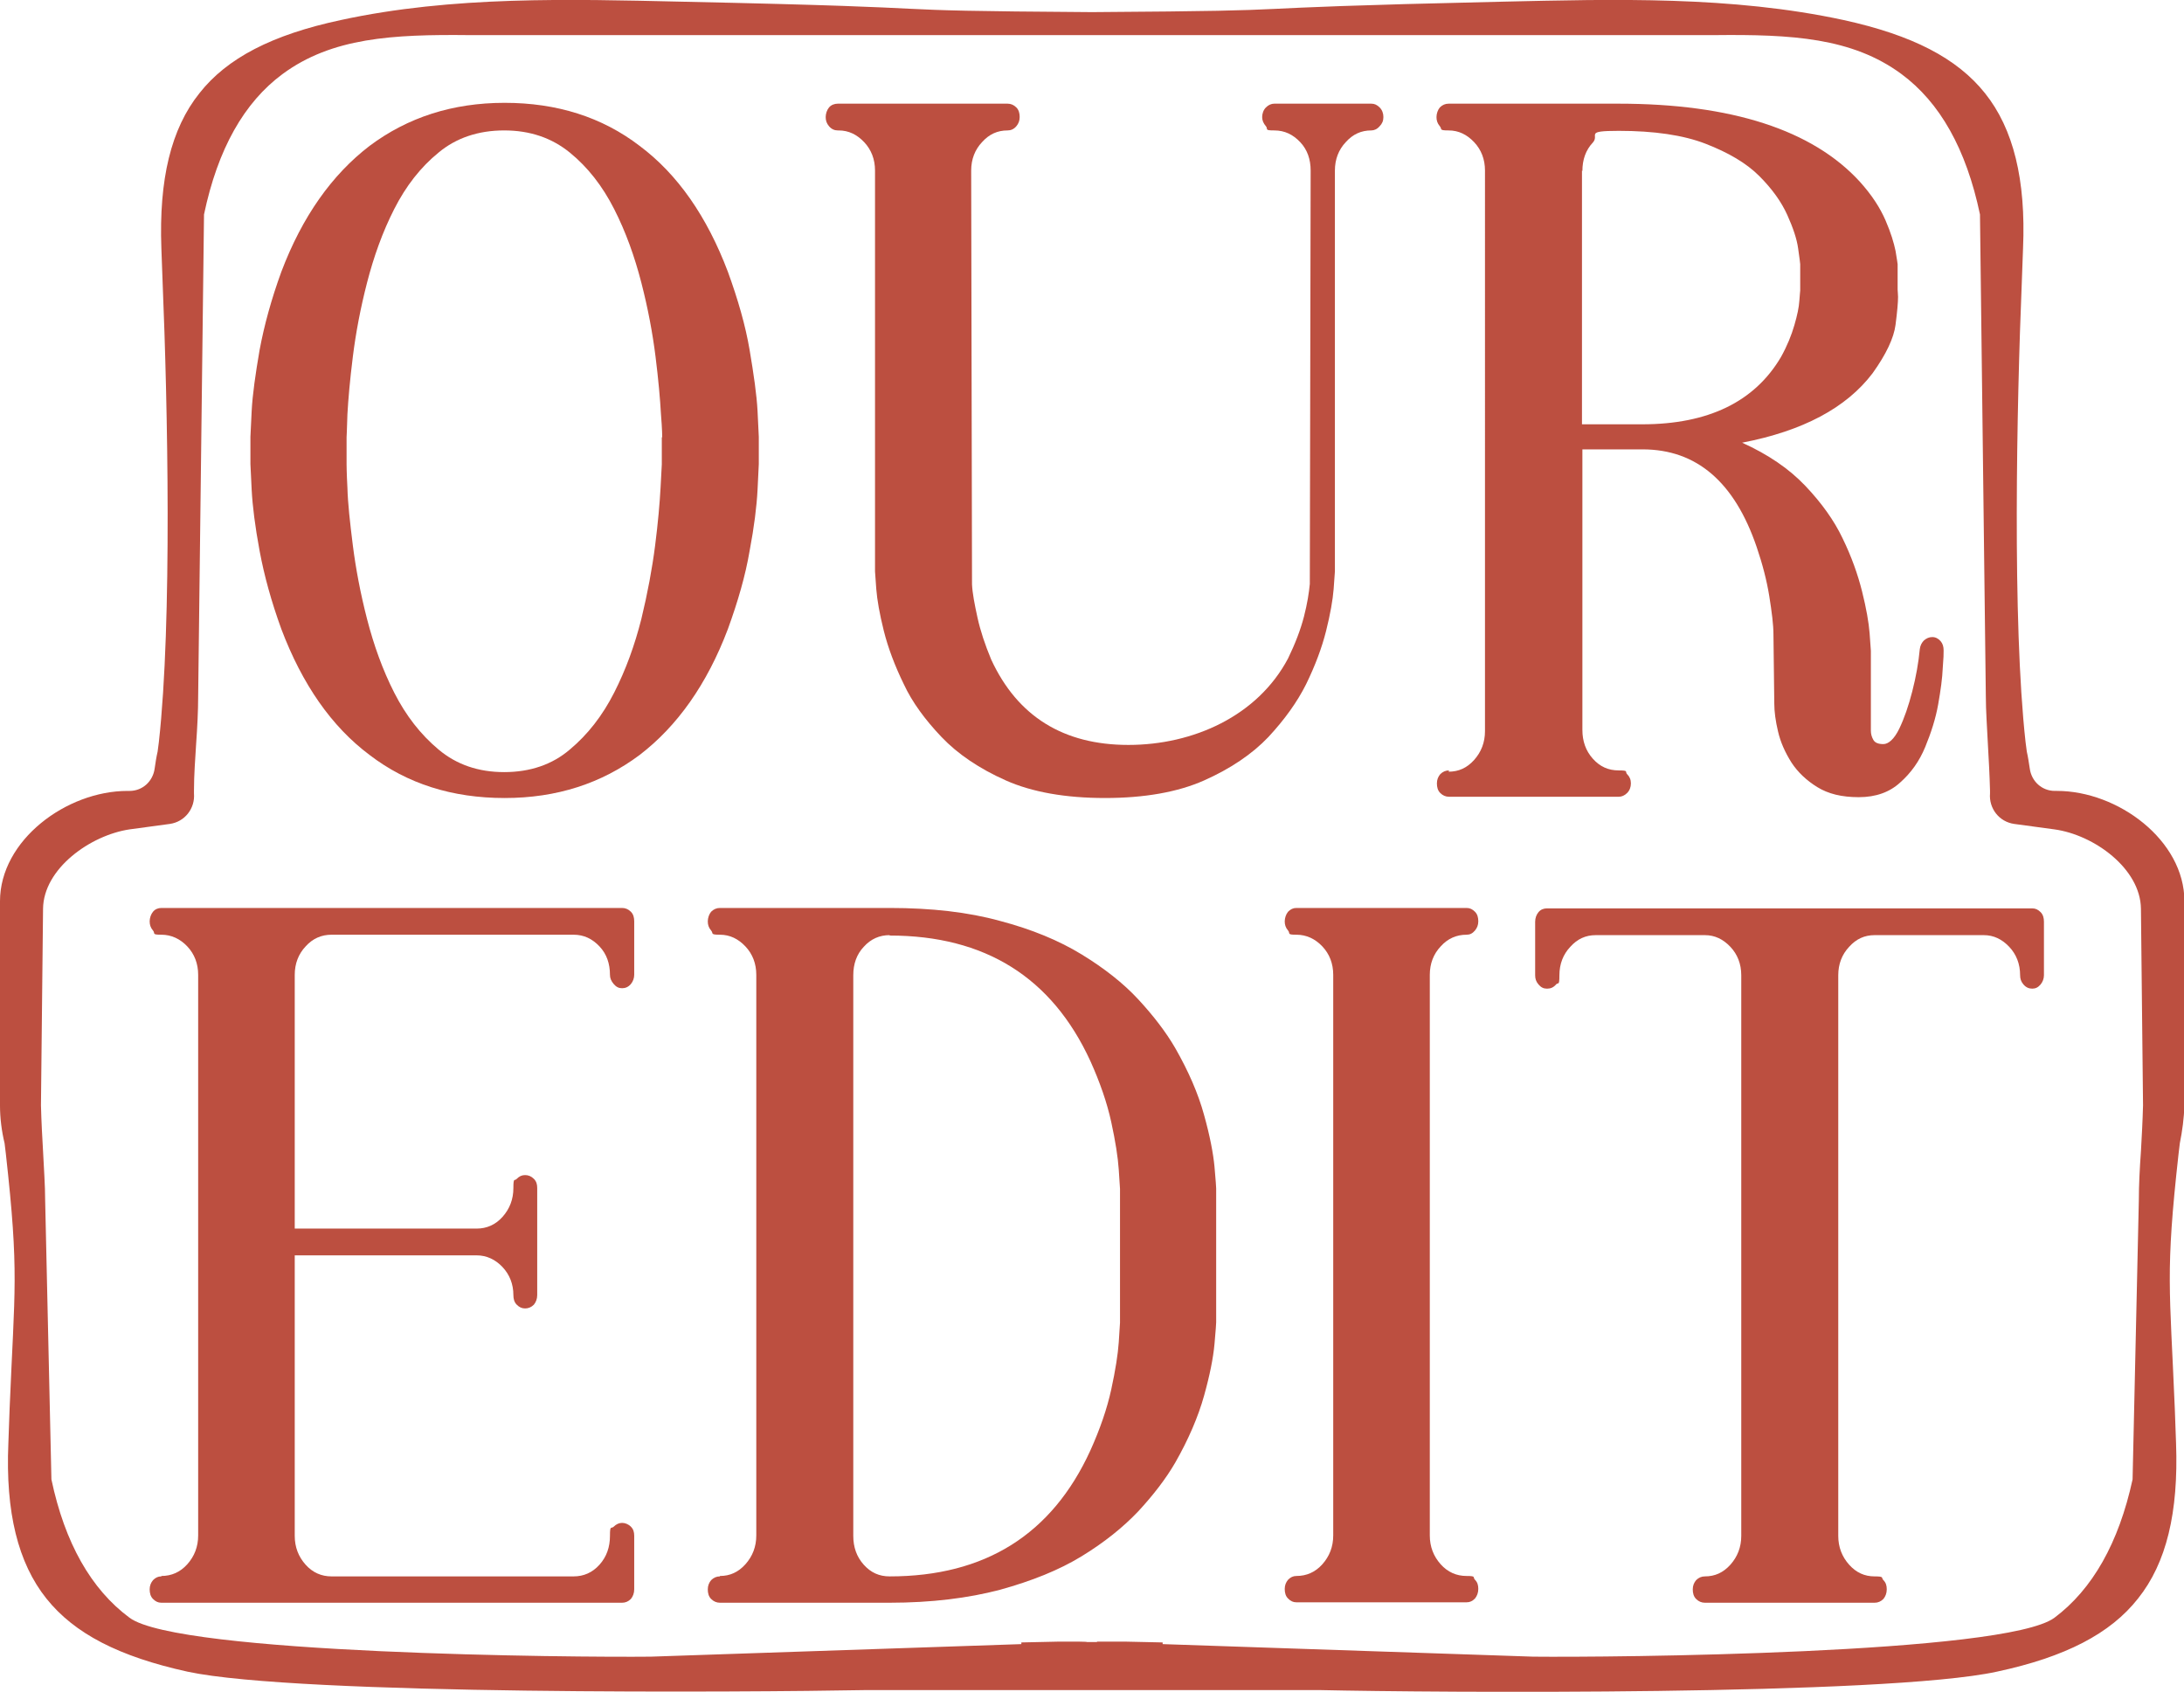
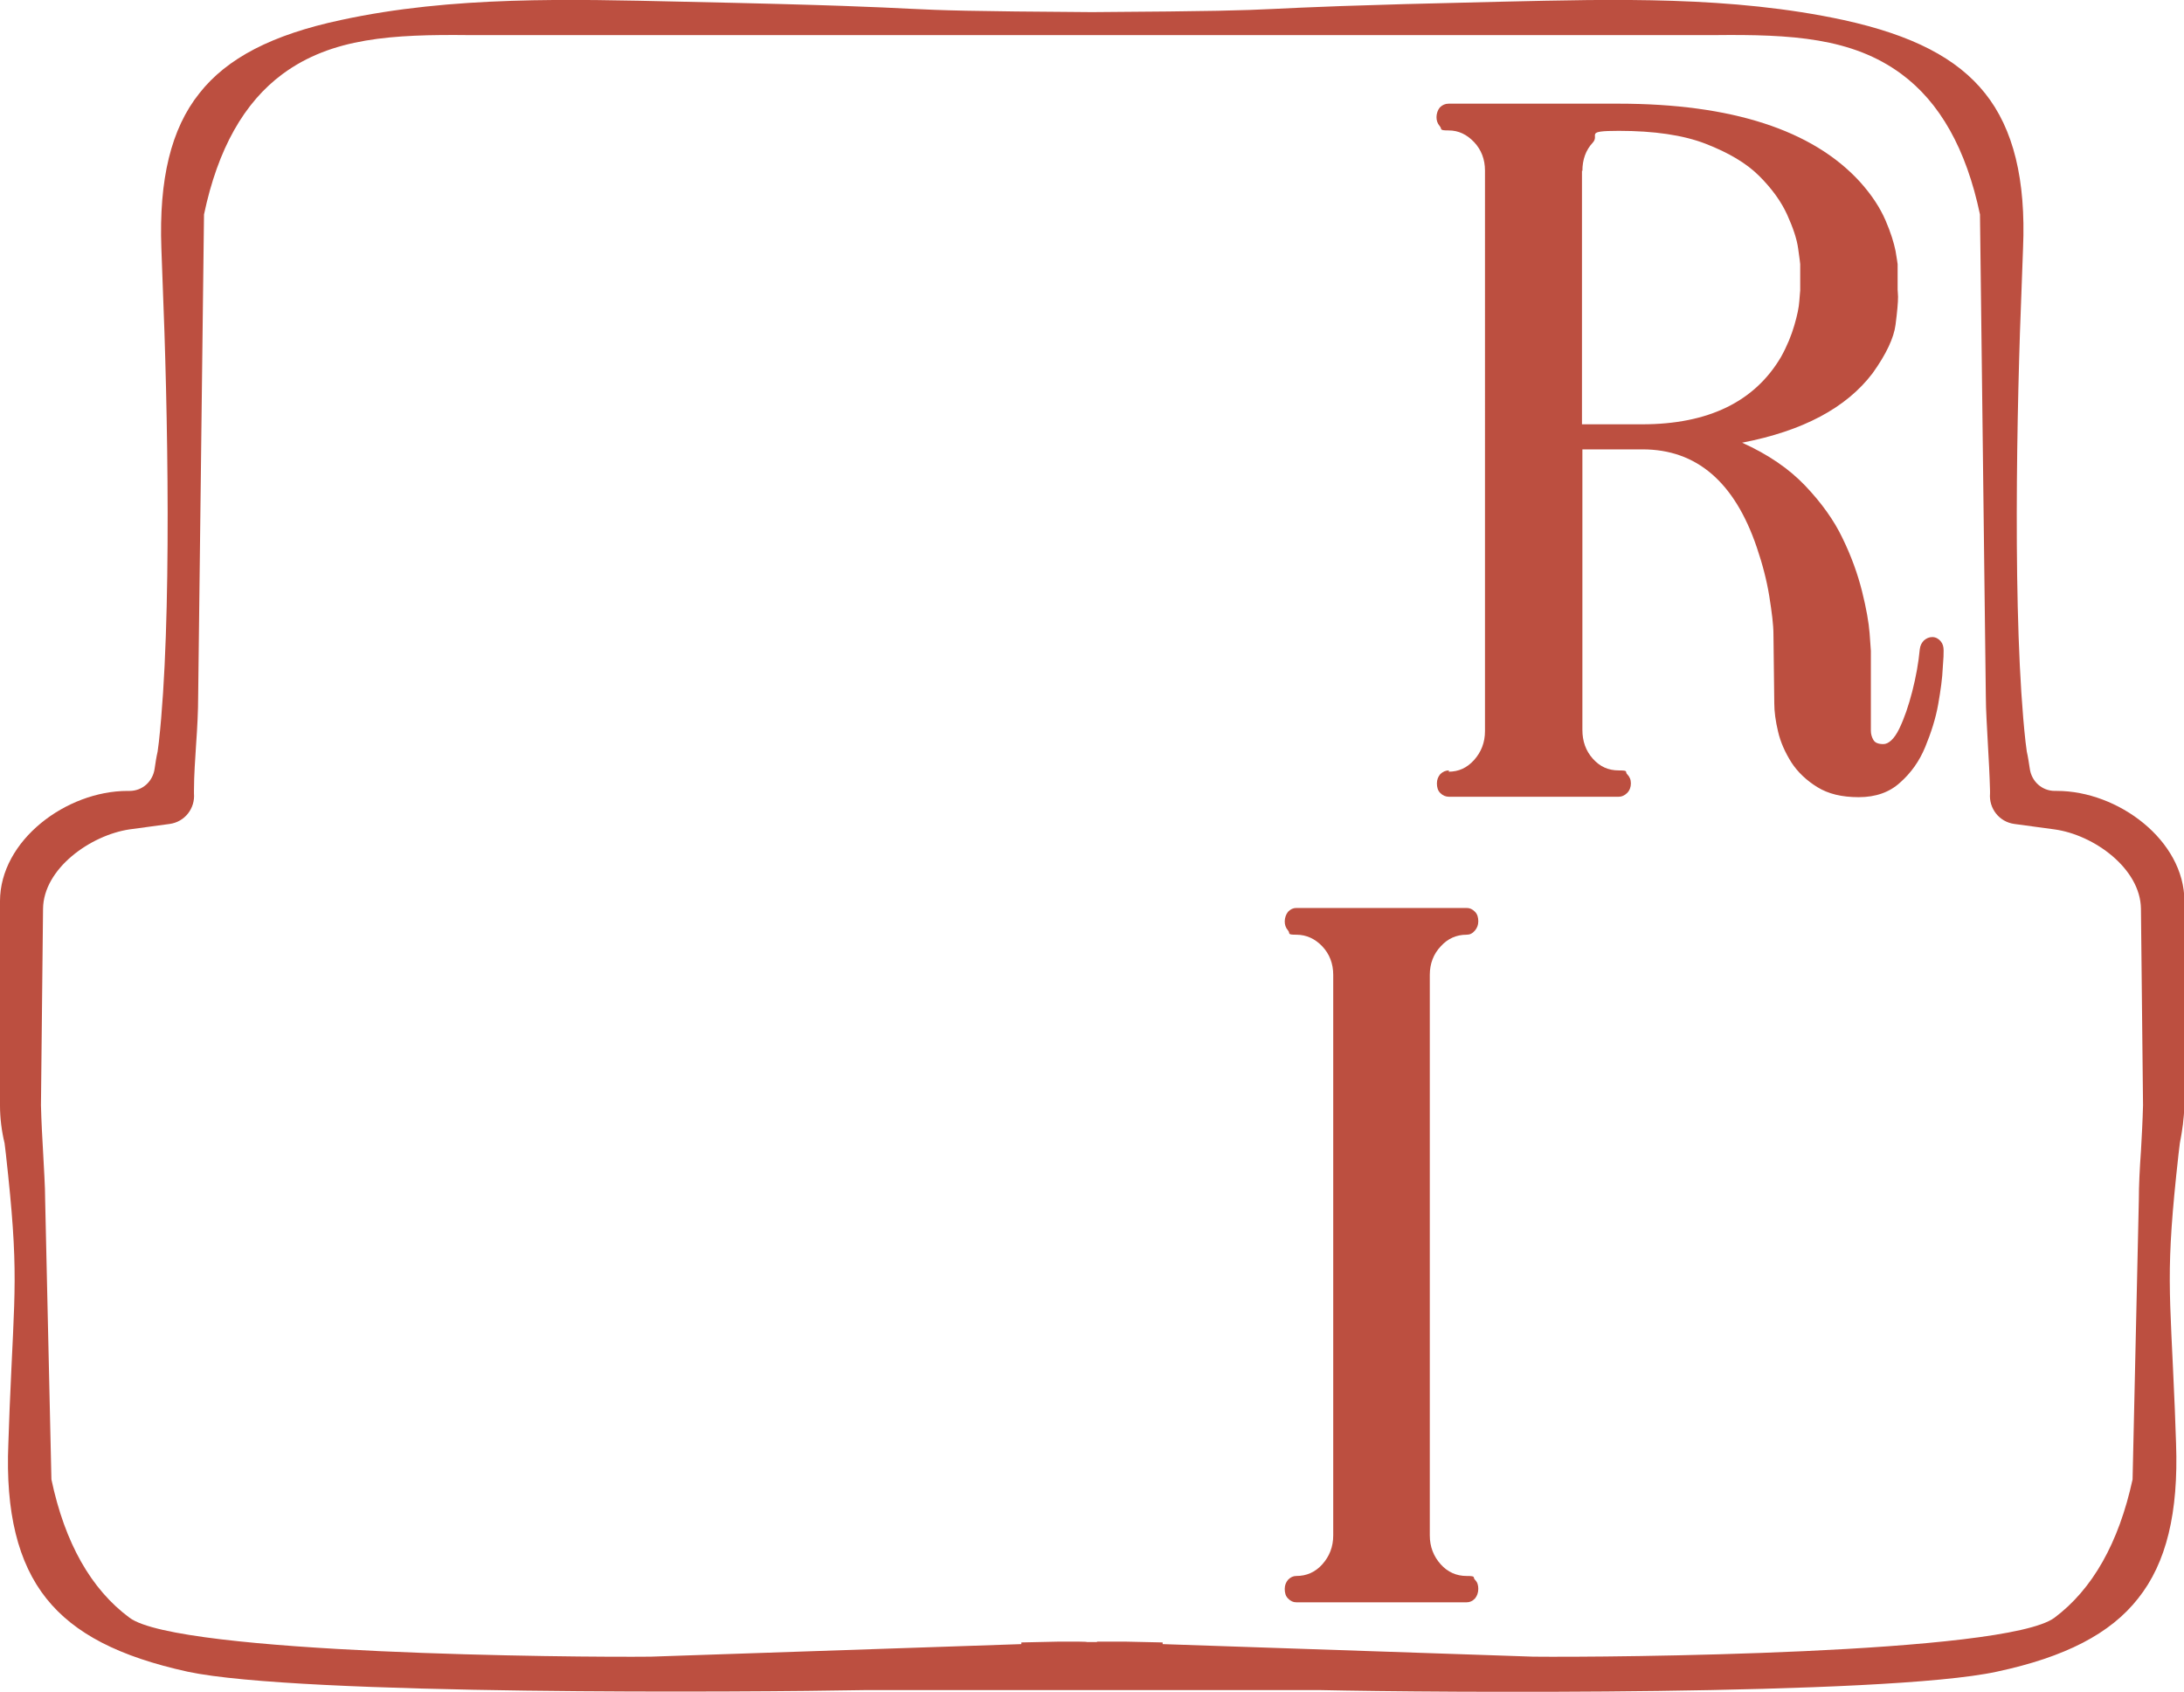
<svg xmlns="http://www.w3.org/2000/svg" viewBox="0 0 522.4 404.7" version="1.1" id="Capa_1">
  <defs>
    <style>
      .st0 {
        fill: #bc4f40;
      }
    </style>
  </defs>
  <g>
-     <path d="M120.7,190.9c-12.5,0-23.3-3.4-32.3-10.3-9.1-6.8-16.1-16.9-21.1-30.1-2.4-6.6-4.1-12.8-5.2-18.7-1.1-5.9-1.7-10.8-1.9-14.6-.2-3.9-.3-5.9-.3-6.2v-6.5c0-.2.1-2.3.3-6.2.2-3.9.9-8.8,1.9-14.6,1.1-5.9,2.8-12.1,5.2-18.7,5-13.2,12.1-23.2,21.1-30.1,9.1-6.8,19.8-10.3,32.3-10.3s23.3,3.4,32.3,10.3c9.1,6.8,16.1,16.9,21.1,30.1,2.4,6.6,4.2,12.8,5.2,18.7,1,5.9,1.7,10.8,1.9,14.6.2,3.9.3,5.9.3,6.2v6.5c0,.2-.1,2.3-.3,6.2-.2,3.9-.8,8.8-1.9,14.6-1,5.9-2.8,12.1-5.2,18.7-5,13.2-12.1,23.2-21.1,30.1-9.1,6.8-19.8,10.3-32.3,10.3ZM158.4,104.6c0,0,0-1.9-.3-5.5-.2-3.6-.6-8.2-1.3-13.8s-1.8-11.5-3.4-17.7c-1.6-6.2-3.7-12.1-6.5-17.6-2.8-5.5-6.3-10-10.6-13.5-4.3-3.5-9.5-5.3-15.7-5.3s-11.5,1.8-15.7,5.3c-4.3,3.5-7.8,8-10.6,13.5-2.8,5.5-4.9,11.4-6.5,17.6-1.6,6.2-2.7,12.1-3.4,17.7-.7,5.6-1.1,10.2-1.3,13.8-.1,3.6-.2,5.5-.2,5.5v6.5c0,0,0,1.9.2,5.6.1,3.7.6,8.2,1.3,13.8.7,5.5,1.8,11.4,3.4,17.6,1.6,6.2,3.7,12.1,6.5,17.6,2.8,5.5,6.3,10,10.6,13.6,4.3,3.6,9.5,5.4,15.7,5.4s11.5-1.8,15.7-5.4c4.3-3.6,7.8-8.1,10.6-13.6,2.8-5.5,4.9-11.3,6.5-17.6,1.5-6.2,2.6-12.1,3.3-17.6s1.1-10.1,1.3-13.8c.2-3.6.3-5.5.3-5.6v-6.5Z" class="st0" />
-     <path d="M200.4,31.2c-.8,0-1.5-.3-2.1-1-.6-.7-.8-1.4-.8-2.2s.3-1.7.8-2.3,1.3-.9,2.1-.9h40.6c.8,0,1.5.3,2.1.9.6.6.8,1.4.8,2.3s-.3,1.6-.8,2.2c-.6.7-1.3,1-2.1,1-2.4,0-4.4.9-6.1,2.8-1.7,1.8-2.6,4.1-2.6,6.8l.2,99c.1,2.1.6,4.7,1.3,7.9.7,3.2,1.8,6.5,3.3,10.1,6.3,13.6,17.3,20.4,32.8,20.4s30.9-6.9,38.2-20.7c1.7-3.5,3-6.9,3.8-10,.8-3.1,1.2-5.7,1.4-7.8l.2-98.9c0-2.7-.8-5-2.5-6.8-1.7-1.8-3.7-2.8-6.2-2.8s-1.4-.3-2-1c-.6-.7-.9-1.4-.9-2.2s.3-1.7.9-2.3c.6-.6,1.3-.9,2-.9h23.2c.8,0,1.4.3,2,.9.6.6.9,1.4.9,2.3s-.3,1.6-.9,2.2c-.6.7-1.3,1-2,1-2.4,0-4.4.9-6.1,2.8-1.7,1.8-2.6,4.1-2.6,6.8v95.9c0,.2-.1,1.6-.3,4.2-.2,2.6-.8,6-1.8,10-1,4-2.6,8.3-4.8,12.8-2.1,4.2-5.1,8.4-9,12.6-3.9,4.1-9.1,7.6-15.4,10.4-6.3,2.8-14.3,4.2-23.7,4.2s-17.4-1.4-23.7-4.2c-6.3-2.8-11.5-6.3-15.4-10.4-3.9-4.1-7-8.3-9-12.6-2.2-4.5-3.8-8.8-4.8-12.8-1-4-1.6-7.4-1.8-10-.2-2.6-.3-4-.3-4.2V40.8c0-2.7-.9-5-2.6-6.8-1.7-1.8-3.7-2.8-6.1-2.8Z" class="st0" />
    <path d="M346.5,184.6c2.4,0,4.4-.9,6.1-2.8,1.7-1.9,2.6-4.2,2.6-6.9V40.8c0-2.7-.9-5-2.6-6.8-1.7-1.8-3.7-2.8-6.1-2.8s-1.5-.3-2.1-1c-.6-.7-.8-1.4-.8-2.2s.3-1.7.8-2.3c.6-.6,1.3-.9,2.1-.9h40.6c27.1,0,46.4,6.3,57.7,18.6,2.9,3.2,4.9,6.3,6.2,9.3,1.3,3,2,5.4,2.4,7.3.3,1.9.5,3,.5,3.2v6.1c0,.4.1,1,.1,1.7,0,1.4-.2,3.6-.6,6.7-.4,3.1-2.2,7-5.5,11.6-6.3,8.3-16.7,13.8-31.2,16.6,6.2,2.8,11.2,6.2,15.1,10.3,3.9,4.1,6.9,8.3,8.9,12.5,2.2,4.5,3.7,8.8,4.7,12.8,1,4,1.6,7.4,1.8,10,.2,2.7.3,4.1.3,4.2v19.1c0,.8.2,1.5.6,2.2s1.2,1,2.4,1,2.6-1.2,3.8-3.7c1.2-2.5,2.2-5.4,3.1-8.9.9-3.5,1.5-6.9,1.8-10.1.1-.9.5-1.6,1-2.1.6-.5,1.2-.8,2-.8.8,0,1.5.4,2,1,.5.6.7,1.3.7,2.2s0,1.7-.2,4.1c-.1,2.5-.5,5.4-1.1,8.8-.6,3.4-1.7,6.8-3.1,10.2-1.4,3.4-3.4,6.2-6,8.5-2.5,2.3-5.8,3.5-9.9,3.5s-7.3-.8-9.9-2.4c-2.6-1.6-4.7-3.6-6.2-5.9-1.5-2.4-2.6-4.8-3.2-7.4-.6-2.5-.9-4.8-.9-6.7l-.2-16.5c0-2.4-.4-5.4-1-9.2-.6-3.7-1.6-7.6-3-11.7-5.3-15.6-14.4-23.4-27.3-23.4h-14.4v67.1c0,2.7.8,5,2.5,6.9,1.7,1.9,3.7,2.8,6.2,2.8s1.4.3,2,.9c.6.6.9,1.3.9,2.2s-.3,1.7-.9,2.3c-.6.6-1.3.9-2,.9h-40.6c-.8,0-1.5-.3-2.1-.9-.6-.6-.8-1.4-.8-2.3s.3-1.6.8-2.2c.6-.6,1.3-.9,2.1-.9ZM378.4,40.8v60.7h14.4c15.8,0,26.9-5.4,33.2-16.1,1.5-2.7,2.5-5.2,3.2-7.6.7-2.4,1.1-4.3,1.2-5.9.1-1.5.2-2.3.2-2.4v-6.3c0-.3-.2-1.6-.5-3.8s-1.2-4.9-2.6-8c-1.4-3.1-3.6-6.2-6.7-9.3-3.1-3.1-7.4-5.6-12.8-7.7-5.4-2.1-12.4-3.1-20.8-3.1s-4.5.9-6.2,2.8c-1.7,1.8-2.5,4.1-2.5,6.8Z" class="st0" />
-     <path d="M38.6,377c2.4,0,4.5-.9,6.2-2.8,1.7-1.9,2.6-4.2,2.6-6.9v-134.1c0-2.7-.9-5-2.6-6.8-1.7-1.8-3.8-2.8-6.2-2.8s-1.4-.3-2-1c-.6-.7-.8-1.4-.8-2.2s.3-1.7.8-2.3,1.2-.9,2-.9h110.2c.8,0,1.5.3,2.1.9s.8,1.4.8,2.3v12.8c0,.8-.3,1.6-.8,2.2-.6.7-1.3,1-2.1,1s-1.4-.3-2-1-.9-1.4-.9-2.2c0-2.7-.8-5-2.5-6.8-1.7-1.8-3.7-2.8-6.2-2.8h-57.9c-2.4,0-4.5.9-6.2,2.8-1.7,1.8-2.6,4.1-2.6,6.8v60.7h43.5c2.4,0,4.5-.9,6.2-2.8,1.7-1.9,2.6-4.2,2.6-6.9s.3-1.6.8-2.2c.6-.6,1.2-.9,2-.9s1.5.3,2.1.9c.6.6.8,1.3.8,2.2v25.6c0,.9-.3,1.7-.8,2.3-.6.6-1.3.9-2.1.9s-1.4-.3-2-.9c-.6-.6-.8-1.4-.8-2.3,0-2.6-.9-4.9-2.6-6.7s-3.8-2.8-6.2-2.8h-43.5v67.1c0,2.7.9,5,2.6,6.9,1.7,1.9,3.8,2.8,6.2,2.8h57.9c2.4,0,4.5-.9,6.2-2.8,1.7-1.9,2.5-4.2,2.5-6.9s.3-1.6.9-2.2c.6-.6,1.3-.9,2-.9s1.5.3,2.1.9c.6.6.8,1.3.8,2.2v12.8c0,.9-.3,1.7-.8,2.3-.6.6-1.3.9-2.1.9H38.6c-.8,0-1.4-.3-2-.9-.6-.6-.8-1.4-.8-2.3s.3-1.6.8-2.2c.6-.6,1.2-.9,2-.9Z" class="st0" />
-     <path d="M172.2,377c2.4,0,4.4-.9,6.1-2.8,1.7-1.9,2.6-4.2,2.6-6.9v-134.1c0-2.7-.9-5-2.6-6.8-1.7-1.8-3.7-2.8-6.1-2.8s-1.5-.3-2.1-1c-.6-.7-.8-1.4-.8-2.2s.3-1.7.8-2.3c.6-.6,1.3-.9,2.1-.9h40.6c10,0,18.8,1,26.4,3.1,7.6,2,14.1,4.7,19.5,8s10,6.9,13.6,10.8,6.6,7.8,8.8,11.6c3.2,5.6,5.5,10.9,6.9,16,1.4,5,2.2,9.2,2.5,12.4.3,3.3.4,5,.4,5.2v32c0,.2-.1,2-.4,5.2-.3,3.3-1.1,7.4-2.5,12.4-1.4,5-3.7,10.4-6.9,16-2.2,3.8-5.2,7.7-8.8,11.6-3.7,3.9-8.2,7.5-13.6,10.8-5.4,3.3-11.9,5.9-19.5,8-7.6,2-16.4,3.1-26.4,3.1h-40.6c-.8,0-1.5-.3-2.1-.9-.6-.6-.8-1.4-.8-2.3s.3-1.6.8-2.2c.6-.6,1.3-.9,2.1-.9ZM212.8,223.7c-2.4,0-4.5.9-6.2,2.8-1.7,1.8-2.5,4.1-2.5,6.8v134.1c0,2.7.8,5,2.5,6.9,1.7,1.9,3.7,2.8,6.2,2.8,22.8,0,38.8-10,48-30.1,2.3-5.1,4-10,5-14.6,1-4.6,1.6-8.4,1.8-11.3.2-3,.3-4.5.3-4.7v-32c0,0-.1-1.6-.3-4.6-.2-3-.8-6.8-1.8-11.4-1-4.6-2.7-9.5-5-14.6-9.2-20-25.2-30-48-30Z" class="st0" />
    <path d="M310.1,377c2.4,0,4.5-.9,6.2-2.8,1.7-1.9,2.6-4.2,2.6-6.9v-134.1c0-2.7-.9-5-2.6-6.8-1.7-1.8-3.8-2.8-6.2-2.8s-1.4-.3-2-1c-.6-.7-.8-1.4-.8-2.2s.3-1.7.8-2.3c.6-.6,1.2-.9,2-.9h40.7c.8,0,1.4.3,2,.9s.8,1.4.8,2.3-.3,1.6-.8,2.2c-.6.7-1.2,1-2,1-2.4,0-4.5.9-6.2,2.8-1.7,1.8-2.6,4.1-2.6,6.8v134.1c0,2.7.9,5,2.6,6.9,1.7,1.9,3.8,2.8,6.2,2.8s1.4.3,2,.9c.6.6.8,1.3.8,2.2s-.3,1.7-.8,2.3c-.6.6-1.2.9-2,.9h-40.7c-.8,0-1.4-.3-2-.9-.6-.6-.8-1.4-.8-2.3s.3-1.6.8-2.2c.6-.6,1.2-.9,2-.9Z" class="st0" />
-     <path d="M370,236.5c-.8,0-1.4-.3-2-1s-.8-1.4-.8-2.2v-12.8c0-.9.3-1.7.8-2.3s1.2-.9,2-.9h116.1c.8,0,1.4.3,2,.9.6.6.8,1.4.8,2.3v12.8c0,.8-.3,1.6-.8,2.2-.6.7-1.2,1-2,1s-1.5-.3-2.1-1c-.6-.7-.8-1.4-.8-2.2,0-2.7-.9-5-2.6-6.8-1.7-1.8-3.7-2.8-6.1-2.8h-26.1c-2.4,0-4.4.9-6.1,2.8-1.7,1.8-2.6,4.1-2.6,6.8v134.1c0,2.7.9,5,2.6,6.9,1.7,1.9,3.7,2.8,6.1,2.8s1.5.3,2.1.9c.6.6.8,1.3.8,2.2s-.3,1.7-.8,2.3c-.6.6-1.3.9-2.1.9h-40.6c-.8,0-1.5-.3-2.1-.9-.6-.6-.8-1.4-.8-2.3s.3-1.6.8-2.2c.6-.6,1.3-.9,2.1-.9,2.4,0,4.4-.9,6.1-2.8,1.7-1.9,2.6-4.2,2.6-6.9v-134.1c0-2.7-.9-5-2.6-6.8-1.7-1.8-3.7-2.8-6.1-2.8h-26.1c-2.4,0-4.4.9-6.1,2.8-1.7,1.8-2.6,4.1-2.6,6.8s-.3,1.6-.8,2.2c-.6.7-1.3,1-2.1,1Z" class="st0" />
  </g>
  <path d="M315.9,404.3c26.6.6,135,1.4,161.7-4.4,16.4-3.5,27.2-9.1,33.8-17.5,6.8-8.5,9.7-20.6,9.1-37.1l-.3-8.3c-1.2-29.1-2.3-32.2.9-61l.3-2.5c.6-3,1-6,1.1-9.1v-48.8c0-14.6-15.9-26.4-30.5-26.4h-.5c-3.1,0-5.6-2.3-6-5.4-.2-1.3-.4-2.7-.7-4l-.3-2.3c-3.2-28.8-2.1-80.8-.9-109.9l.3-8.2c.7-16.4-2.3-28.6-9.1-37.1-6.7-8.4-17.4-13.9-33.8-17.5C414.2-1,386-.2,359.4.4c-75,1.7-38.3,2.1-98.2,2.5-59.9-.4-23.3-.9-98.2-2.5-26.6-.6-54.8-1.4-81.5,4.4-16.4,3.5-27.2,9.1-33.8,17.5-6.8,8.5-9.7,20.6-9.1,37.1l.3,8.2c1.2,29.1,2.3,81.1-.9,109.9l-.3,2.3c-.3,1.3-.5,2.6-.7,4-.4,3.1-2.9,5.4-6,5.4h-.5c-14.6,0-30.5,11.8-30.5,26.4v48.8c0,3.1.4,6.2,1.1,9.1l.3,2.5c3.2,28.8,2.1,31.9.9,61l-.3,8.3c-.7,16.4,2.3,28.6,9.1,37.1,6.7,8.4,17.4,13.9,33.8,17.5,26.7,5.7,135.1,4.9,161.7,4.4h109.4ZM410.2,8.4c18.3-.2,32.8.6,44.6,9.3,9.2,6.8,15.5,17.9,18.8,33.6l1.4,115.3c0,3.4.3,7.4.5,11.6.2,3.4.4,7.1.5,10.9v.7c-.3,3.6,2.2,6.8,5.8,7.3l9.6,1.3c9.5,1.3,20.6,9.4,20.7,19l.5,47c-.1,3.8-.3,7.5-.5,11-.3,4.2-.5,8.2-.5,11.6l-1.5,66.9c-3.3,15.2-9.6,26.3-18.7,33.1-11.8,8.7-106.4,9.5-124.7,9.3l-88.6-3v-.4l-9.1-.2h0c0,0-3.3,0-3.3,0h-3.3s0,.1,0,.1h-1.2c0,0-1.2,0-1.2,0h0c0-.1-3.3-.1-3.3-.1h-3.3s0,0,0,0l-9.1.2v.4l-88.6,3c-18.3.2-113-.6-124.7-9.3-9.2-6.8-15.5-17.9-18.7-33.1l-1.5-66.9c0-3.4-.3-7.4-.5-11.6-.2-3.4-.4-7.1-.5-11l.5-47c.1-9.6,11.3-17.6,20.7-19l9.6-1.3c3.6-.5,6.1-3.7,5.8-7.3v-.7c0-3.8.3-7.5.5-10.9.3-4.2.5-8.2.5-11.6l1.4-115.3c3.3-15.7,9.6-26.8,18.8-33.6,11.8-8.7,26.3-9.5,44.6-9.3h297.9Z" class="st0" />
</svg>